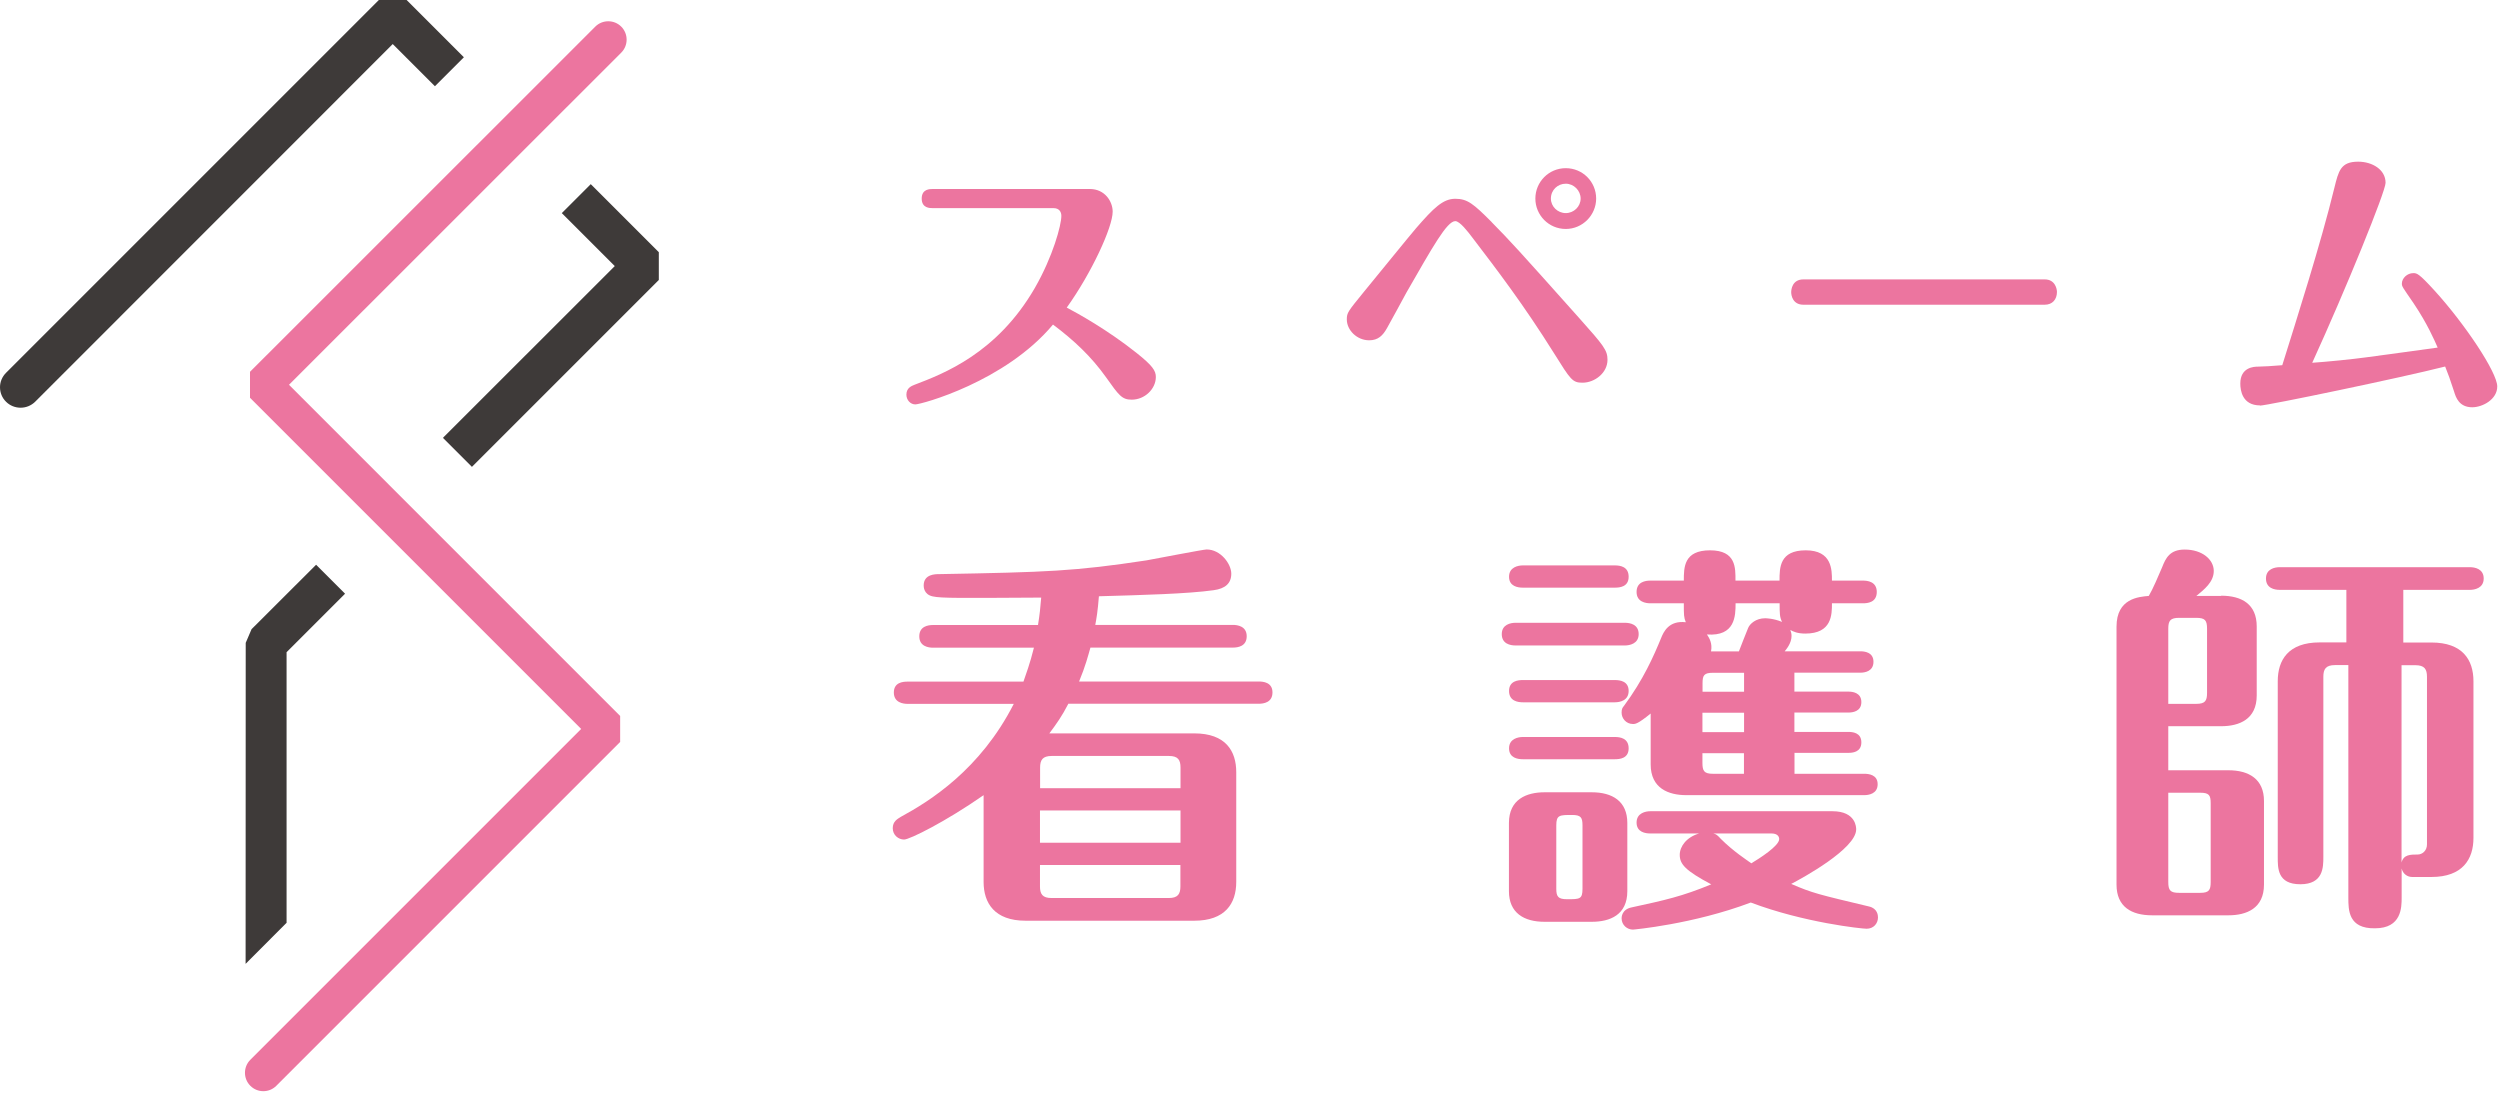
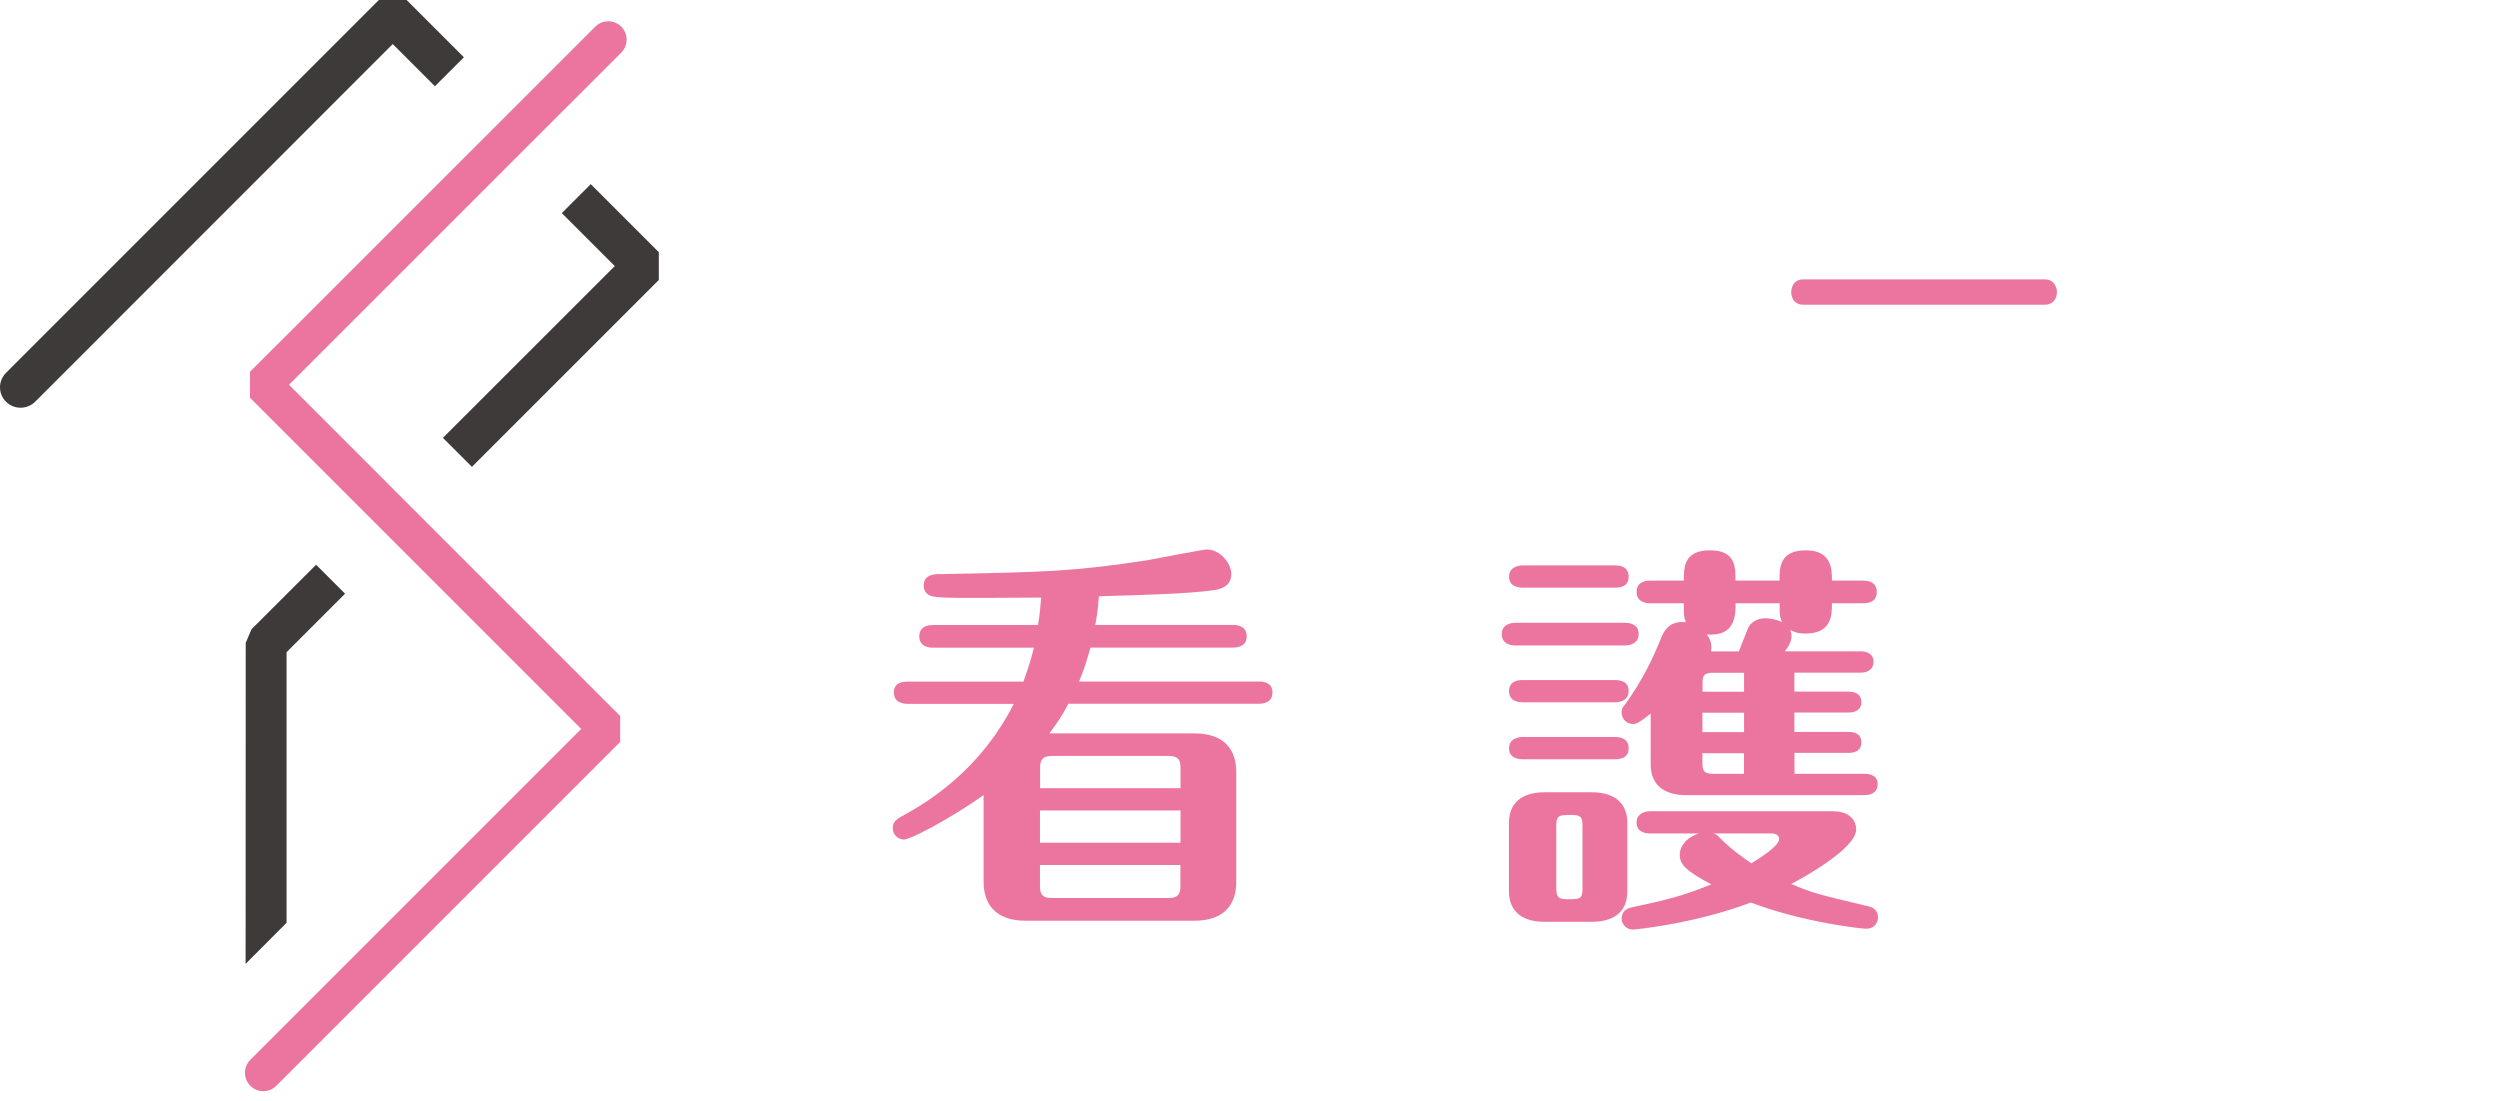
<svg xmlns="http://www.w3.org/2000/svg" width="227" height="100" viewBox="0 0 227 100" fill="none">
  <path d="M56.41 4.779C57.06 4.129 57.06 3.069 56.41 2.419C55.76 1.769 54.7 1.769 54.05 2.419L22.7 33.759V36.119L52.77 66.189L22.73 96.229C22.08 96.879 22.08 97.939 22.73 98.589C23.06 98.919 23.48 99.079 23.91 99.079C24.34 99.079 24.76 98.919 25.09 98.589L56.31 67.369V65.009L26.24 34.939L56.41 4.779Z" fill="#EC759F" />
  <path d="M22.841 57.129L22.311 58.369L22.301 87.519L25.961 83.849L26.021 83.799V59.219L31.331 53.909L28.701 51.279L22.841 57.129Z" fill="#3E3A39" />
  <path d="M53.641 16.721L51.011 19.351L55.821 24.161L40.351 39.621L40.221 39.761L42.851 42.391L59.821 25.421V22.901L53.641 16.721Z" fill="#3E3A39" />
  <path d="M36.92 0H34.4L0.55 33.85C0.2 34.2 0 34.67 0 35.16C0 35.65 0.19 36.13 0.55 36.48C0.91 36.84 1.39 37.02 1.87 37.02C2.35 37.02 2.82 36.84 3.19 36.48L35.66 4L39.49 7.83L42.12 5.2L36.92 0Z" fill="#3E3A39" />
-   <path d="M84.721 18.9C84.421 18.9 83.691 18.9 83.691 18.03C83.691 17.16 84.421 17.16 84.721 17.16H98.951C100.331 17.16 101.031 18.3 101.031 19.22C101.031 20.63 99.111 24.79 96.861 27.93C97.831 28.44 100.541 29.93 103.191 32.04C104.651 33.2 104.951 33.66 104.951 34.23C104.951 35.31 103.951 36.29 102.761 36.29C101.871 36.29 101.601 35.91 100.431 34.26C99.101 32.39 97.531 30.91 95.611 29.47C91.281 34.66 83.651 36.72 83.111 36.72C82.681 36.72 82.301 36.34 82.301 35.83C82.301 35.21 82.791 35.04 83.031 34.94C85.651 33.94 90.521 32.1 93.961 26.15C95.611 23.28 96.371 20.44 96.371 19.6C96.371 19.25 96.181 18.9 95.671 18.9H84.711H84.721Z" fill="#EC759F" />
-   <path d="M135.441 20.169C137.141 21.899 137.771 22.579 143.391 28.88C145.611 31.369 145.961 31.799 145.961 32.669C145.961 33.859 144.801 34.749 143.691 34.749C142.771 34.749 142.611 34.48 141.121 32.099C138.331 27.64 135.901 24.47 133.711 21.599C133.281 21.029 132.551 20.079 132.141 20.079C131.381 20.079 130.081 22.43 127.701 26.57C127.431 27.059 126.211 29.329 125.941 29.79C125.561 30.47 125.131 30.899 124.321 30.899C123.211 30.899 122.291 29.98 122.291 29.009C122.291 28.39 122.371 28.309 123.891 26.439C125.001 25.09 127.921 21.489 128.571 20.73C130.191 18.86 131.031 18.049 132.141 18.049C133.251 18.049 133.791 18.509 135.441 20.16V20.169ZM144.931 18.029C144.931 19.52 143.711 20.79 142.171 20.79C140.631 20.79 139.411 19.54 139.411 18.029C139.411 16.52 140.631 15.27 142.171 15.27C143.711 15.27 144.931 16.509 144.931 18.029ZM140.821 18.029C140.821 18.759 141.441 19.349 142.171 19.349C142.901 19.349 143.521 18.759 143.521 18.029C143.521 17.299 142.901 16.68 142.171 16.68C141.441 16.68 140.821 17.25 140.821 18.029Z" fill="#EC759F" />
  <path d="M185.661 25.369C186.611 25.369 186.771 26.239 186.771 26.509C186.771 27.189 186.361 27.669 185.661 27.669H163.751C162.801 27.669 162.641 26.859 162.641 26.529C162.641 26.309 162.721 25.369 163.751 25.369H185.661Z" fill="#EC759F" />
-   <path d="M205.21 36.81C203.59 36.81 203.42 35.43 203.42 34.83C203.42 33.34 204.66 33.29 205.04 33.29C205.83 33.26 206.01 33.26 207.23 33.16C208.55 28.94 210.75 22.04 211.96 17.06C212.34 15.52 212.53 14.68 214.12 14.68C215.42 14.68 216.61 15.41 216.61 16.6C216.61 17.38 213.04 26.18 209.95 32.94C211.17 32.86 213.6 32.62 214.82 32.45C215.85 32.32 220.39 31.69 221.34 31.56C221.04 30.88 220.42 29.42 219.15 27.53C218.15 26.07 218.09 26.02 218.09 25.75C218.09 25.26 218.58 24.8 219.12 24.8C219.45 24.8 219.61 24.8 221.07 26.4C223.8 29.4 226.75 33.81 226.75 35.09C226.75 36.28 225.4 36.98 224.48 36.98C223.29 36.98 222.99 36.09 222.83 35.55C222.48 34.47 222.29 33.95 222.02 33.28C218.1 34.28 205.84 36.83 205.19 36.83L205.21 36.81Z" fill="#EC759F" />
  <path d="M97.001 63.911C96.41 65.051 95.941 65.711 95.281 66.591H108.441C111.301 66.591 112.251 68.201 112.251 70.111V80.081C112.251 82.061 111.221 83.601 108.441 83.601H93.121C90.301 83.601 89.311 81.991 89.311 80.081V72.201C85.9 74.581 82.6 76.231 82.091 76.231C81.581 76.231 81.061 75.831 81.061 75.201C81.061 74.571 81.501 74.361 81.791 74.171C84.431 72.741 89.011 69.881 92.051 63.911H82.411C82.011 63.911 81.161 63.801 81.161 62.881C81.161 61.961 81.971 61.891 82.411 61.891H92.93C93.15 61.231 93.52 60.281 93.88 58.811H84.721C84.321 58.811 83.471 58.701 83.471 57.781C83.471 56.861 84.281 56.751 84.721 56.751H94.251C94.4 55.831 94.471 55.141 94.541 54.261C87.351 54.301 85.451 54.331 84.68 54.151C83.871 53.971 83.871 53.271 83.871 53.161C83.871 52.131 84.931 52.131 85.261 52.131C95.121 51.951 97.581 51.871 104.101 50.881C104.941 50.731 109.271 49.891 109.561 49.891C110.841 49.891 111.801 51.211 111.801 52.091C111.801 52.971 111.251 53.451 110.191 53.591C107.841 53.921 103.701 54.031 99.781 54.141C99.671 55.531 99.561 56.161 99.451 56.741H111.951C112.351 56.741 113.201 56.851 113.201 57.771C113.201 58.691 112.391 58.801 111.951 58.801H99.011C98.791 59.571 98.571 60.451 97.981 61.881H114.291C114.691 61.881 115.541 61.951 115.541 62.871C115.541 63.791 114.731 63.901 114.291 63.901H96.99L97.001 63.911ZM107.191 71.571V69.701C107.191 69.001 106.971 68.641 106.131 68.641H95.501C94.66 68.641 94.441 69.011 94.441 69.701V71.571H107.201H107.191ZM94.43 73.591V76.521H107.191V73.591H94.43ZM94.43 78.541V80.481C94.43 81.181 94.65 81.541 95.49 81.541H106.121C106.961 81.541 107.181 81.171 107.181 80.481V78.541H94.421H94.43Z" fill="#EC759F" />
  <path d="M147.541 56.549C148.021 56.549 148.791 56.699 148.791 57.579C148.791 58.459 147.951 58.609 147.541 58.609H137.611C137.131 58.609 136.361 58.459 136.361 57.579C136.361 56.699 137.171 56.549 137.611 56.549H147.541ZM146.631 51.339C147.111 51.339 147.881 51.449 147.881 52.369C147.881 53.289 147.071 53.359 146.631 53.359H138.271C137.831 53.359 137.021 53.249 137.021 52.369C137.021 51.489 137.861 51.339 138.271 51.339H146.631ZM146.631 61.749C147.111 61.749 147.881 61.859 147.881 62.739C147.881 63.619 147.071 63.769 146.631 63.769H138.271C137.831 63.769 137.021 63.659 137.021 62.739C137.021 61.819 137.861 61.749 138.271 61.749H146.631ZM146.631 66.919C147.111 66.919 147.881 67.029 147.881 67.949C147.881 68.869 147.071 68.939 146.631 68.939H138.271C137.831 68.939 137.021 68.829 137.021 67.949C137.021 67.069 137.861 66.919 138.271 66.919H146.631ZM147.761 80.919C147.761 83.079 146.181 83.699 144.531 83.699H140.241C138.371 83.699 137.011 82.889 137.011 80.919V74.729C137.011 72.569 138.621 71.939 140.241 71.939H144.531C146.401 71.939 147.761 72.749 147.761 74.729V80.919ZM143.691 74.949C143.691 74.219 143.541 73.999 142.741 73.999C141.601 73.999 141.311 73.999 141.311 74.949V80.699C141.311 81.429 141.491 81.649 142.301 81.649C143.441 81.649 143.691 81.649 143.691 80.699V74.949ZM162.941 68.389V70.259H169.281C169.651 70.259 170.491 70.329 170.491 71.209C170.491 72.089 169.651 72.199 169.281 72.199H153.111C151.501 72.199 149.881 71.579 149.881 69.409V64.789C148.711 65.739 148.491 65.739 148.271 65.739C147.651 65.739 147.241 65.229 147.241 64.709C147.241 64.379 147.311 64.269 147.461 64.089C149.221 61.709 150.171 59.539 150.831 57.929C151.051 57.379 151.531 56.319 153.071 56.499C152.891 56.059 152.891 55.839 152.891 54.779H149.851C149.451 54.779 148.601 54.669 148.601 53.749C148.601 52.829 149.411 52.719 149.851 52.719H152.891C152.891 51.509 152.891 49.969 155.271 49.969C157.651 49.969 157.581 51.579 157.581 52.719H161.581C161.581 51.549 161.581 49.969 163.961 49.969C166.341 49.969 166.341 51.729 166.341 52.719H169.161C169.531 52.719 170.411 52.789 170.411 53.749C170.411 54.709 169.571 54.779 169.161 54.779H166.341C166.341 55.809 166.341 57.529 163.921 57.529C163.221 57.529 162.821 57.349 162.561 57.199C162.631 57.379 162.671 57.529 162.671 57.749C162.671 58.409 162.191 58.959 162.051 59.139H168.941C169.271 59.139 170.111 59.209 170.111 60.089C170.111 60.969 169.301 61.079 168.941 61.079H162.931V62.799H167.841C168.171 62.799 169.011 62.869 169.011 63.749C169.011 64.629 168.171 64.699 167.841 64.699H162.931V66.459H167.841C168.171 66.459 169.011 66.499 169.011 67.409C169.011 68.319 168.171 68.359 167.841 68.359H162.931L162.941 68.389ZM149.851 75.679C149.411 75.679 148.601 75.569 148.601 74.689C148.601 73.809 149.441 73.659 149.851 73.659H166.381C168.541 73.659 168.541 75.159 168.541 75.309C168.541 77.069 163.631 79.749 162.641 80.259C164.581 81.099 165.101 81.209 169.711 82.309C170.481 82.489 170.521 83.119 170.521 83.299C170.521 83.849 170.121 84.329 169.491 84.329C169.051 84.329 163.811 83.779 158.971 81.949C153.731 83.929 148.301 84.409 148.271 84.409C147.761 84.409 147.241 84.009 147.241 83.379C147.241 83.309 147.241 82.569 148.161 82.389C151.201 81.729 152.711 81.399 155.381 80.299C153.031 79.049 152.521 78.469 152.521 77.619C152.521 76.849 153.141 76.009 154.281 75.679H149.841H149.851ZM158.361 62.809V61.089H155.541C154.731 61.089 154.591 61.309 154.591 62.039V62.809H158.371H158.361ZM154.581 64.719V66.479H158.361V64.719H154.581ZM154.581 68.389V69.269C154.581 69.999 154.731 70.259 155.531 70.259H158.351V68.389H154.571H154.581ZM157.591 54.789C157.591 55.929 157.551 57.799 154.991 57.609C155.211 57.939 155.501 58.419 155.361 59.149H157.891C158.001 58.859 158.591 57.349 158.731 57.019C158.881 56.649 159.431 56.139 160.271 56.139C160.341 56.139 161.001 56.139 161.811 56.469C161.591 56.029 161.591 55.699 161.591 54.779H157.591V54.789ZM155.571 75.679C155.831 75.749 155.901 75.789 156.271 76.189C157.371 77.289 158.621 78.099 159.021 78.389C159.751 77.949 161.551 76.809 161.551 76.189C161.551 75.969 161.401 75.679 160.851 75.679H155.571Z" fill="#EC759F" />
-   <path d="M201.68 54.09C203.55 54.09 204.91 54.86 204.91 56.88V63.15C204.91 65.31 203.33 65.94 201.68 65.94H196.88V69.94H202.34C204.21 69.94 205.57 70.75 205.57 72.73V80.32C205.57 82.48 203.99 83.11 202.34 83.11H195.41C193.54 83.11 192.18 82.34 192.18 80.32V56.9C192.18 54.33 194.2 54.19 195.11 54.11C195.48 53.49 195.99 52.28 196.32 51.51C196.65 50.67 197.02 49.9 198.37 49.9C199.98 49.9 201.01 50.82 201.01 51.84C201.01 52.86 200.13 53.53 199.43 54.11H201.67L201.68 54.09ZM196.88 63.91H199.41C200.22 63.91 200.4 63.65 200.4 62.92V57.09C200.4 56.32 200.22 56.1 199.41 56.1H197.87C197.06 56.1 196.88 56.36 196.88 57.09V63.91ZM196.88 71.98V80.08C196.88 80.85 197.06 81.07 197.87 81.07H199.78C200.59 81.07 200.73 80.81 200.73 80.08V72.93C200.73 72.2 200.58 71.98 199.78 71.98H196.88ZM218.21 58.34H220.78C223.57 58.34 224.59 59.88 224.59 61.86V76.08C224.59 78.02 223.6 79.63 220.78 79.63H219.02C218.58 79.63 218.18 79.34 218.07 78.86V81.5C218.07 82.38 218.07 84.29 215.65 84.29C213.23 84.33 213.23 82.64 213.23 81.5V60.39H212.02C211.18 60.39 210.96 60.76 210.96 61.45V77.8C210.96 78.75 210.96 80.29 208.87 80.29C206.78 80.29 206.82 78.82 206.82 77.8V61.85C206.82 59.94 207.77 58.33 210.63 58.33H213.05V53.56H207C206.52 53.56 205.75 53.41 205.75 52.53C205.75 51.65 206.56 51.5 207 51.5H224.27C224.71 51.5 225.52 51.65 225.52 52.53C225.52 53.41 224.68 53.56 224.27 53.56H218.22V58.33L218.21 58.34ZM218.06 78.32C218.24 77.59 218.87 77.59 219.53 77.59C219.93 77.59 220.37 77.26 220.37 76.67V61.46C220.37 60.76 220.15 60.4 219.31 60.4H218.06V78.33V78.32Z" fill="#EC759F" />
</svg>